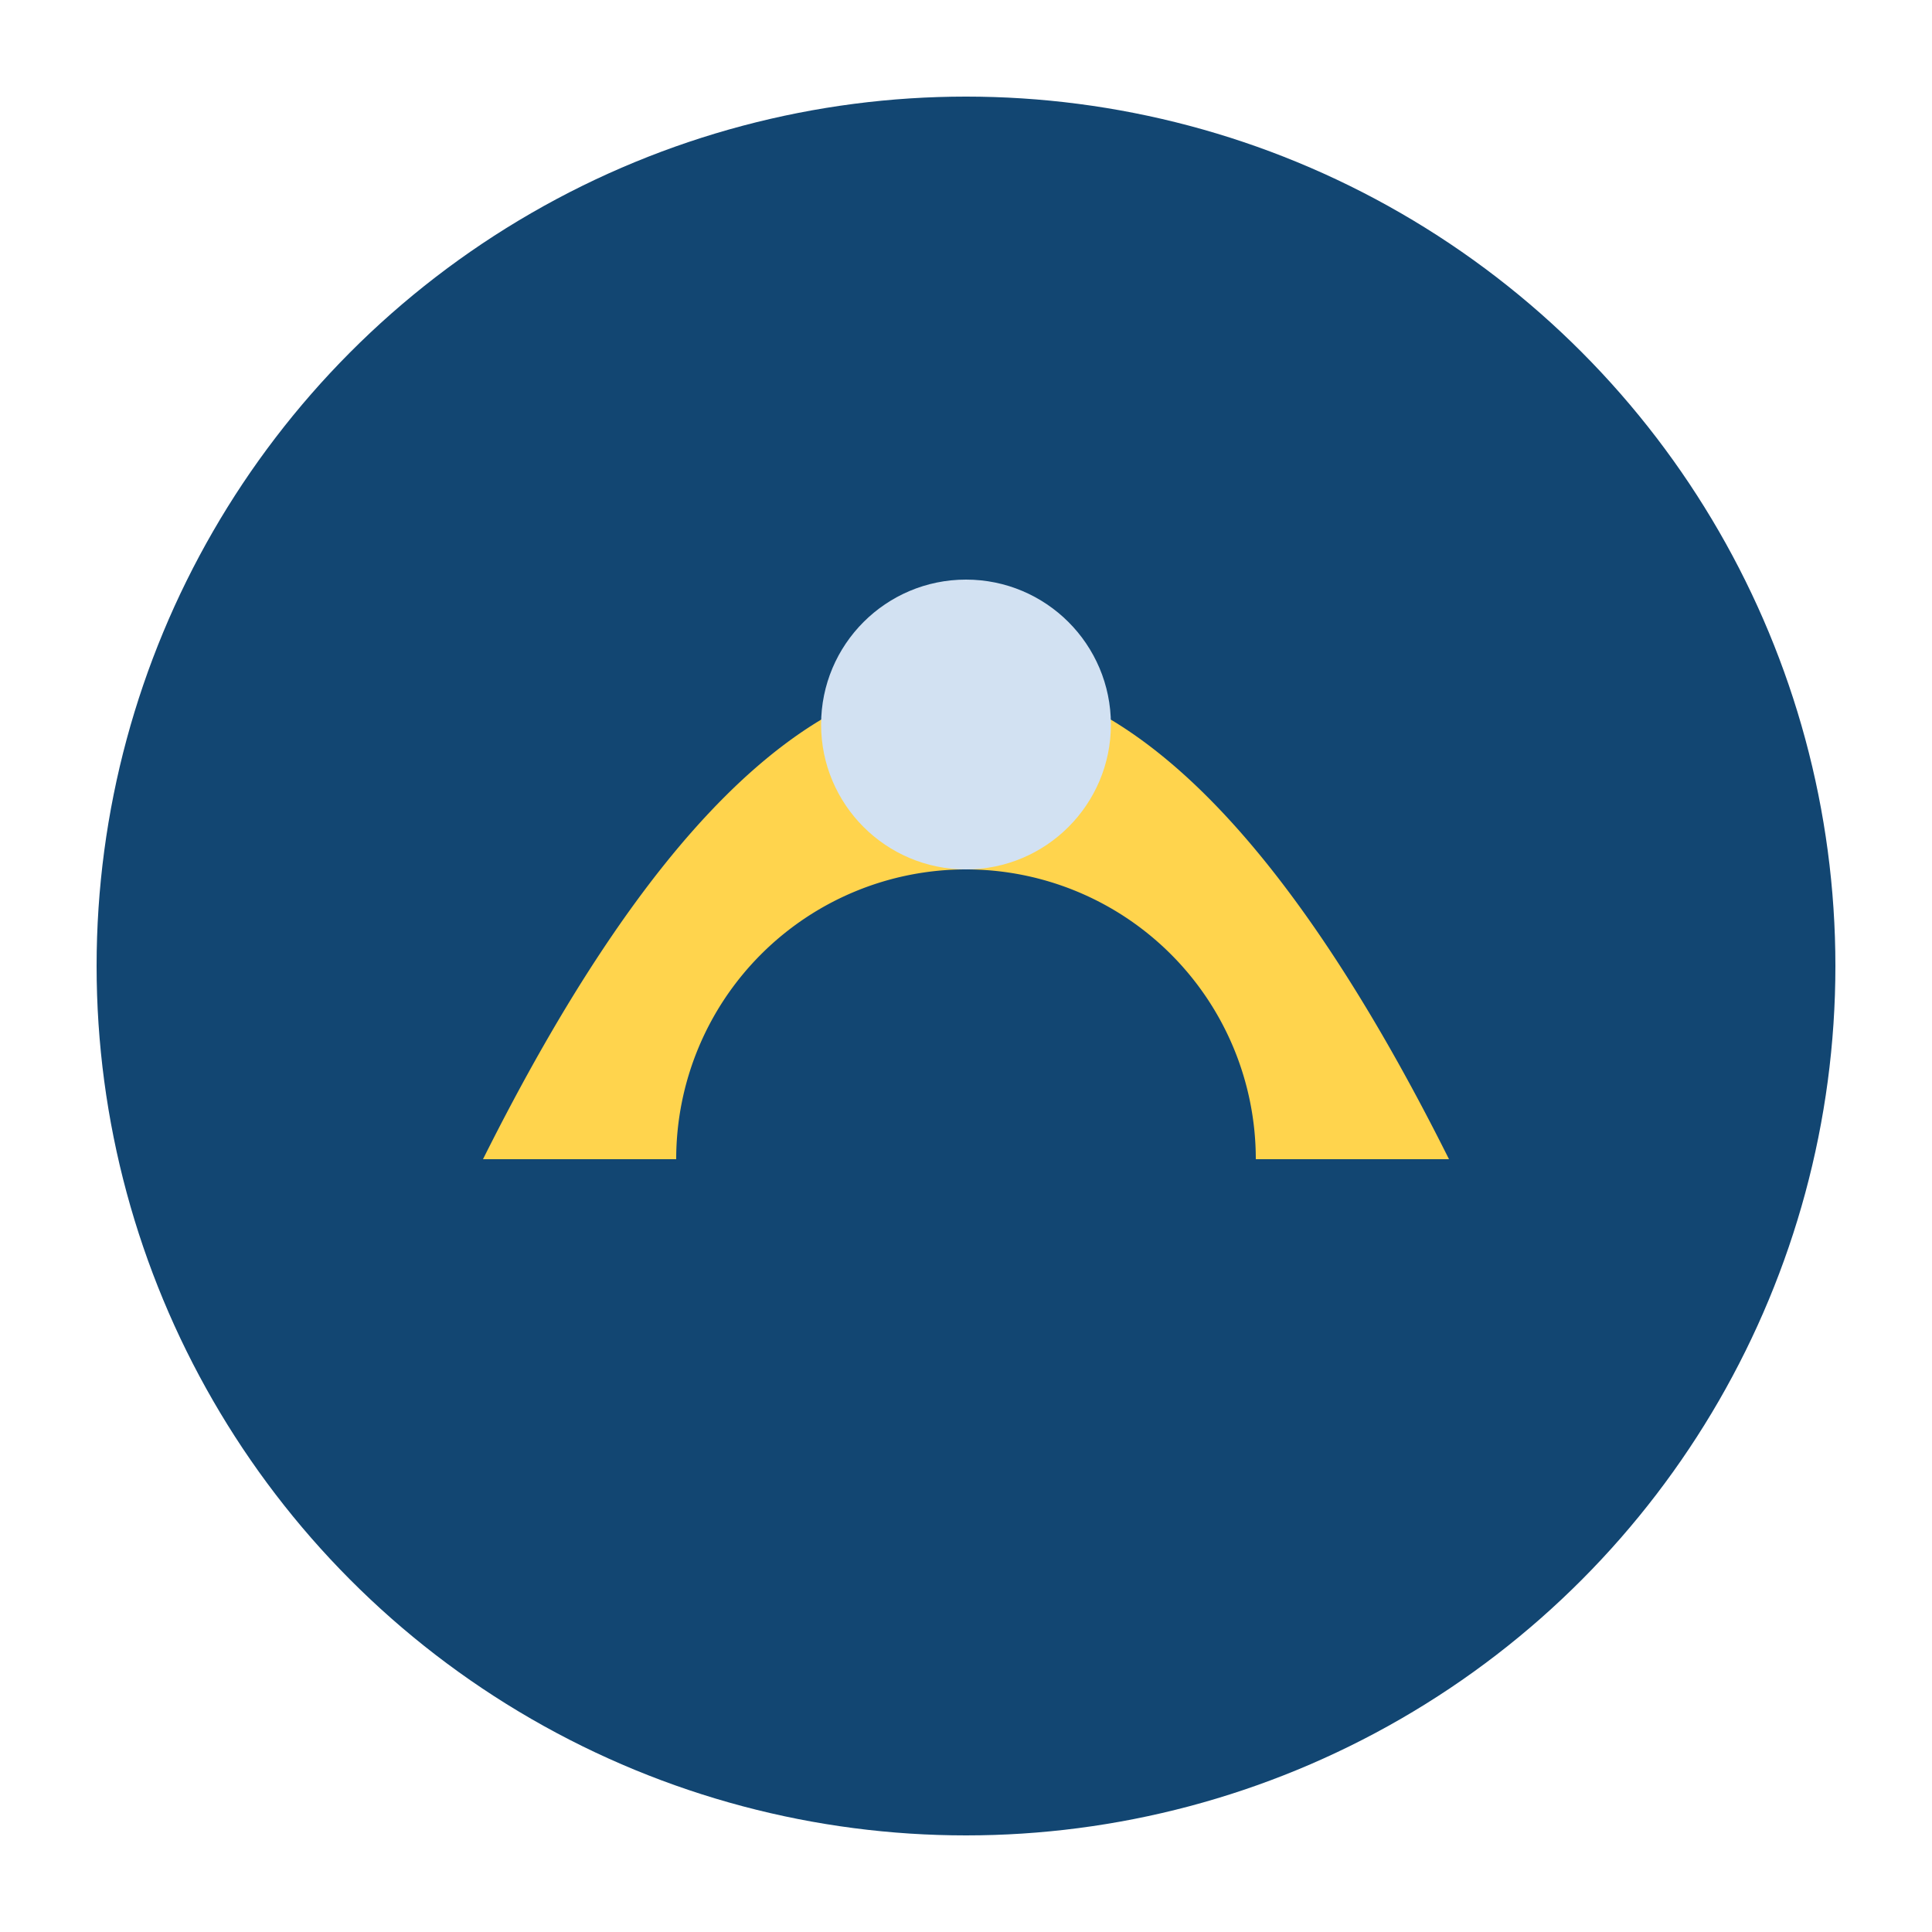
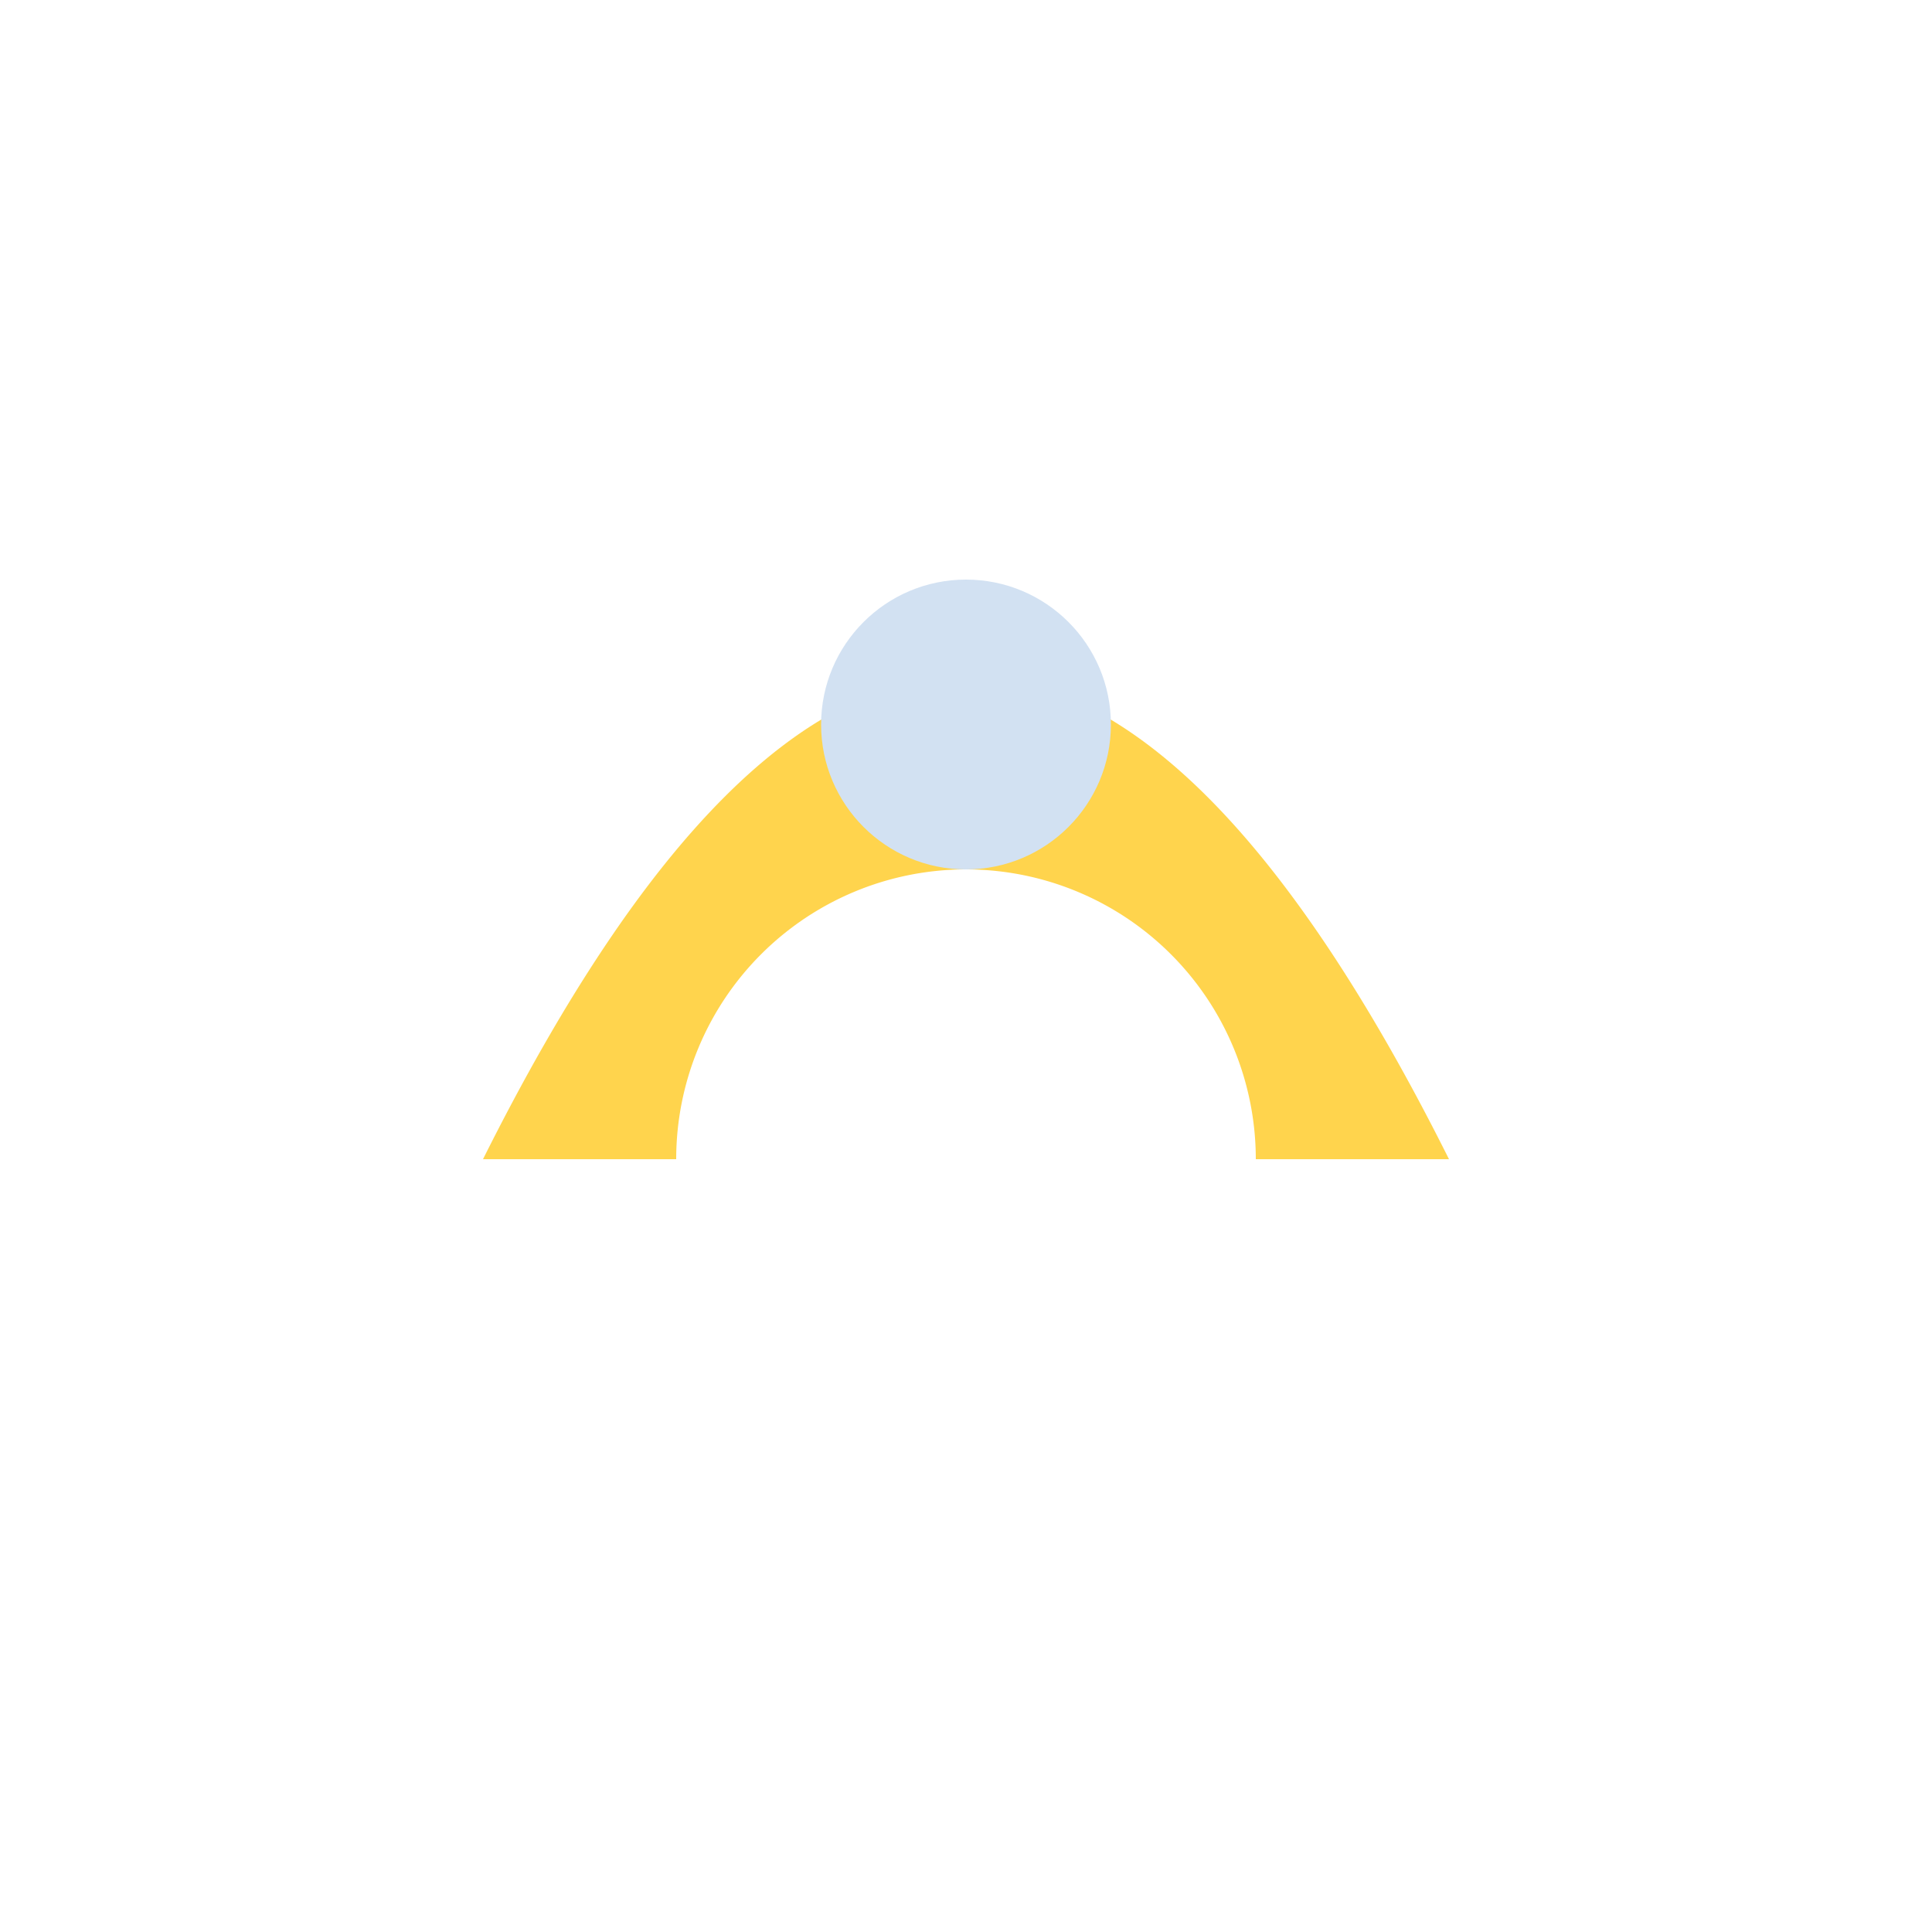
<svg xmlns="http://www.w3.org/2000/svg" width="40" height="40" viewBox="0 0 40 40">
-   <circle cx="20" cy="20" r="18" fill="#124672" />
-   <path d="M10 24q5-10 10-10t10 10h-4a6 6 0 0 0-12 0z" fill="#FFD44D" />
+   <path d="M10 24q5-10 10-10t10 10h-4a6 6 0 0 0-12 0" fill="#FFD44D" />
  <circle cx="20" cy="15" r="3" fill="#D2E1F2" />
</svg>